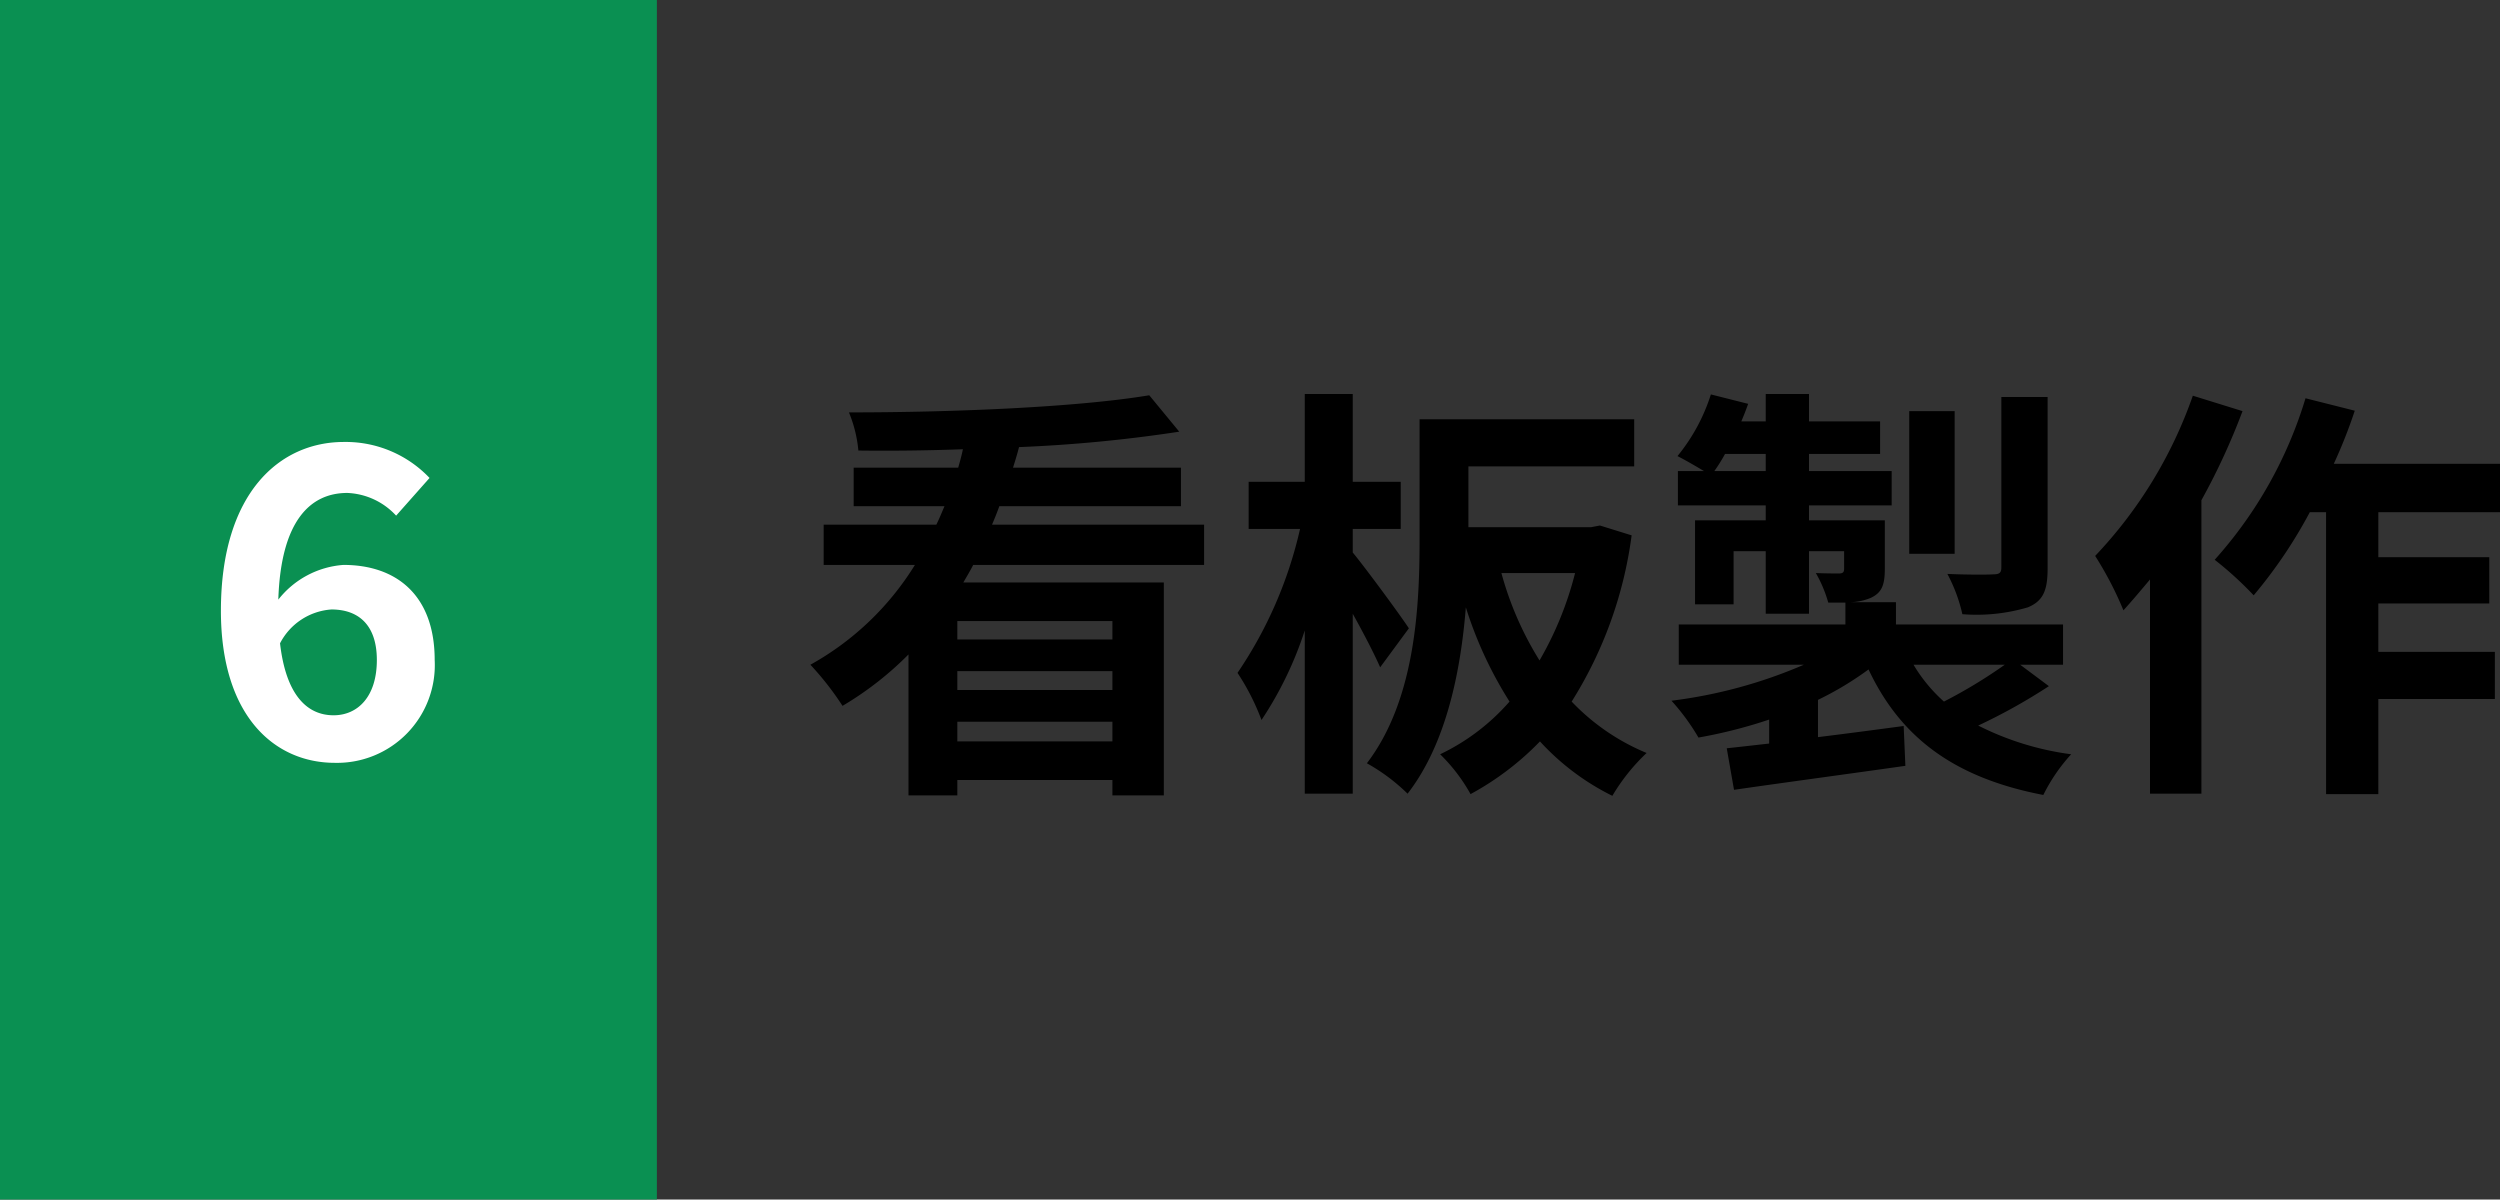
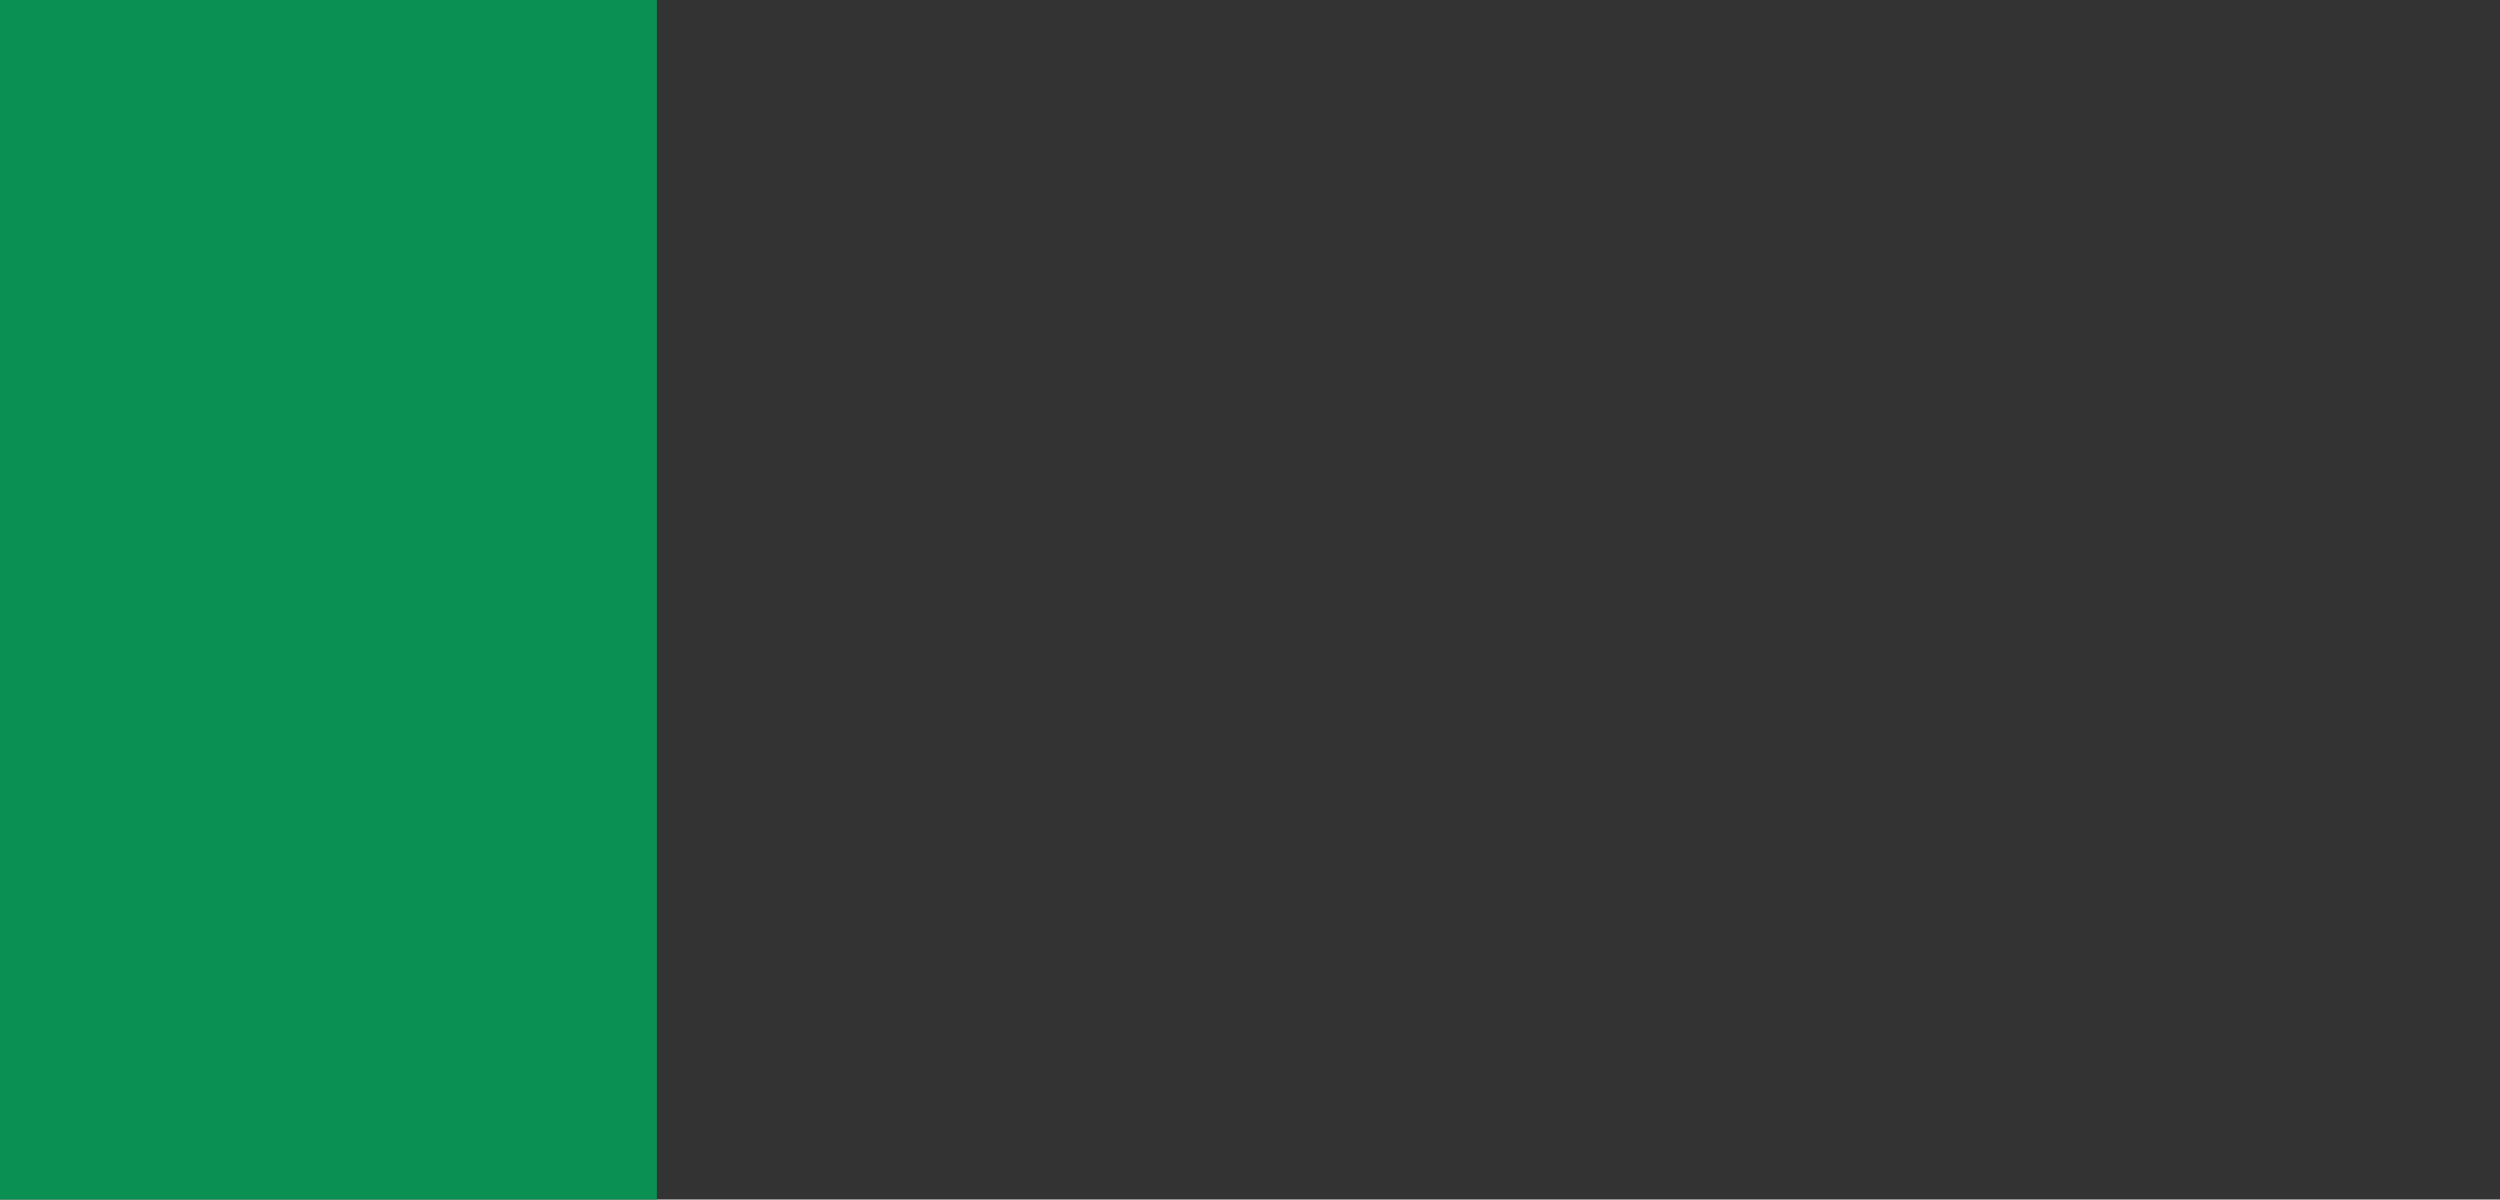
<svg xmlns="http://www.w3.org/2000/svg" width="175.07" height="84" viewBox="0 0 175.07 84">
  <rect x="0" y="0" width="175.07" height="84" fill="#333333" stroke="none" />
  <g id="n_nagare06" transform="translate(-802 -1851)">
    <rect id="長方形_129" data-name="長方形 129" width="46" height="84" transform="translate(802 1851)" fill="#0a9052" />
-     <path id="パス_58" data-name="パス 58" d="M21.9-8.22H11.04V-9.51H21.9ZM11.04-1.08V-2.46H21.9v1.38ZM21.9-4.68H11.04V-6H21.9Zm6.42-8.76v-2.82H13.47c.18-.42.36-.87.51-1.29H26.7v-2.7H14.94c.15-.48.3-.96.42-1.44a101.139,101.139,0,0,0,11.22-1.08l-2.1-2.55c-5.04.84-13.71,1.2-21.03,1.2a9.171,9.171,0,0,1,.66,2.67c2.34.03,4.83,0,7.32-.09-.09.45-.21.87-.33,1.29H3.78v2.7h6.36c-.18.42-.36.87-.57,1.29H1.68v2.82H8.07A19.992,19.992,0,0,1,.75-6.45,20.679,20.679,0,0,1,3-3.57a22.958,22.958,0,0,0,4.62-3.6V2.7h3.42V1.62H21.9V2.7h3.6V-12.21H11.46c.24-.42.48-.81.69-1.23ZM42.66-9c-.54-.84-3.06-4.26-3.93-5.31v-1.65h3.36v-3.3H38.73v-6.15H35.37v6.15H31.44v3.3h3.6A29.494,29.494,0,0,1,30.66-5.88a16.265,16.265,0,0,1,1.68,3.3,25.447,25.447,0,0,0,3.03-6.27V2.58h3.36v-12.6c.75,1.35,1.5,2.79,1.92,3.75ZM54.3-12.87a23.79,23.79,0,0,1-2.49,6.12,22.948,22.948,0,0,1-2.67-6.12Zm1.74-3.33-.63.12H46.83v-4.26H58.44v-3.3H43.41v8.46c0,4.68-.3,11.19-3.69,15.63a13.331,13.331,0,0,1,2.85,2.13c2.7-3.48,3.72-8.55,4.08-13.05a27.857,27.857,0,0,0,3.06,6.6A15.049,15.049,0,0,1,44.85-.18a12.072,12.072,0,0,1,2.13,2.79,20.011,20.011,0,0,0,4.86-3.69,17.2,17.2,0,0,0,5.07,3.81,13.705,13.705,0,0,1,2.4-3,15.319,15.319,0,0,1-5.25-3.6,28.926,28.926,0,0,0,4.2-11.64Zm31.35-9H84.15v11.94c0,.36-.12.48-.57.48-.42.03-1.86.03-3.21-.03a11.067,11.067,0,0,1,1.05,2.82,12.615,12.615,0,0,0,4.59-.48c1.08-.45,1.38-1.2,1.38-2.73Zm-6.51.99H77.7v9.99h3.18ZM84.39-6.45a34.909,34.909,0,0,1-4.26,2.58A10.977,10.977,0,0,1,78-6.45ZM64.05-20.01a11.67,11.67,0,0,0,.75-1.2h2.85v1.2ZM85.47-6.45h3V-9.27H76.77v-1.56H73.59a3.913,3.913,0,0,0,1.41-.3c.78-.36.99-.9.99-2.04v-3.39H70.68v-1.05h5.79v-2.4H70.68v-1.2h4.98v-2.28H70.68v-1.92H67.65v1.92H65.94c.18-.42.33-.81.48-1.23l-2.61-.66a13.044,13.044,0,0,1-2.34,4.32c.48.24,1.26.69,1.86,1.05H61.5v2.4h6.15v1.05H62.7v5.88h2.7V-14.4h2.25v4.38h3.03V-14.4h2.46v1.23c0,.24-.09.33-.36.33-.21,0-.93,0-1.62-.03a9.127,9.127,0,0,1,.87,2.07h1.2v1.53H61.56v2.82h8.76a33.827,33.827,0,0,1-9.27,2.52,15.356,15.356,0,0,1,1.89,2.58,34.181,34.181,0,0,0,4.95-1.26V-.93c-1.08.12-2.1.24-2.97.33l.51,2.91c3.3-.48,7.77-1.08,12-1.68l-.12-2.79c-2.01.27-4.05.54-6,.78V-3.99a22.589,22.589,0,0,0,3.54-2.13c2.25,4.77,6,7.59,12.24,8.79A12.311,12.311,0,0,1,89.04-.18a20.274,20.274,0,0,1-6.51-2.01,40.441,40.441,0,0,0,4.95-2.76ZM97.56-25.29a31.21,31.21,0,0,1-6.84,11.22,24.379,24.379,0,0,1,1.98,3.81c.6-.66,1.23-1.41,1.86-2.16v15h3.6V-17.97a46.733,46.733,0,0,0,2.88-6.24Zm21.51,8.16v-3.39H107.43a35.458,35.458,0,0,0,1.47-3.72l-3.45-.87A29.782,29.782,0,0,1,99.09-13.8a24.264,24.264,0,0,1,2.73,2.49,33.312,33.312,0,0,0,3.93-5.82h1.14V2.61h3.66V-4.05h8.16v-3.3h-8.16v-3.39h7.77v-3.24h-7.77v-3.15Z" transform="translate(858 1904)" />
-     <path id="パス_52" data-name="パス 52" d="M9.21-10.32c1.92,0,3.18,1.11,3.18,3.54,0,2.58-1.35,3.87-3.03,3.87-1.83,0-3.33-1.38-3.75-5.04A4.392,4.392,0,0,1,9.21-10.32ZM9.45.42a6.847,6.847,0,0,0,6.99-7.2c0-4.53-2.67-6.66-6.39-6.66a6.38,6.38,0,0,0-4.56,2.43c.18-5.58,2.28-7.47,4.83-7.47a4.91,4.91,0,0,1,3.42,1.59l2.34-2.64a8.1,8.1,0,0,0-6-2.52c-4.5,0-8.61,3.57-8.61,11.82C1.47-2.82,5.25.42,9.45.42Z" transform="translate(816 1904)" fill="#fff" />
  </g>
</svg>